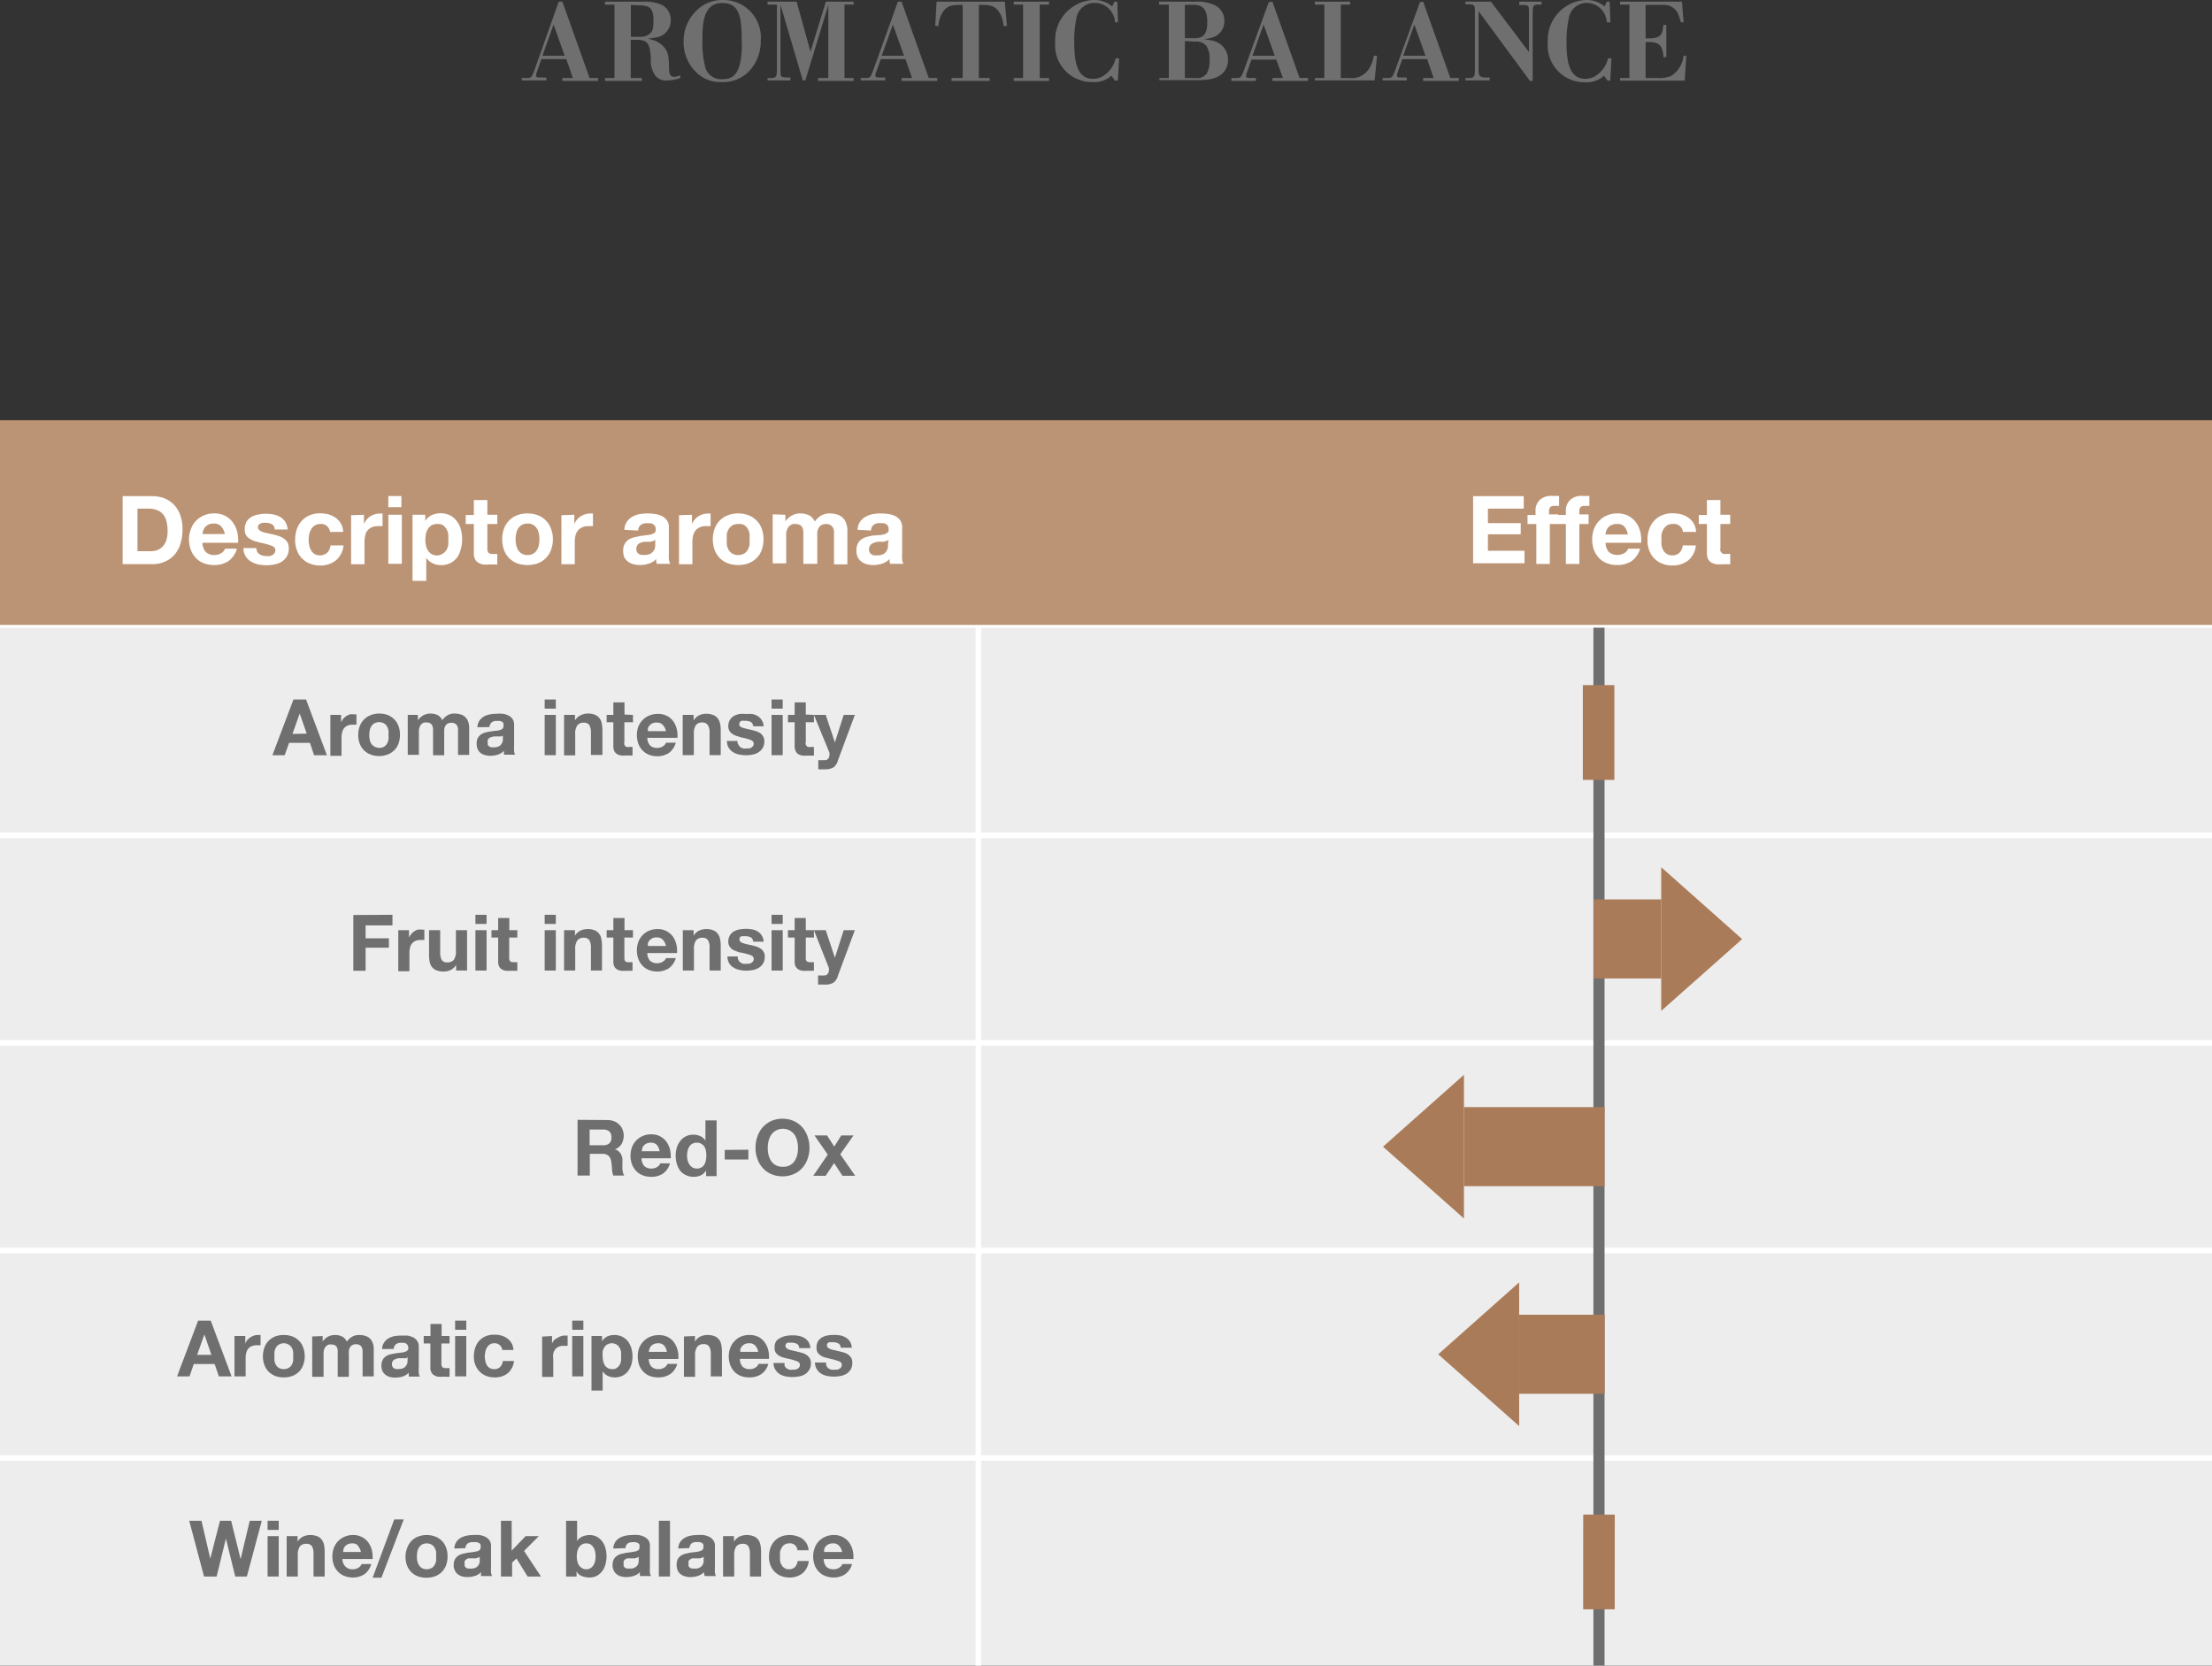
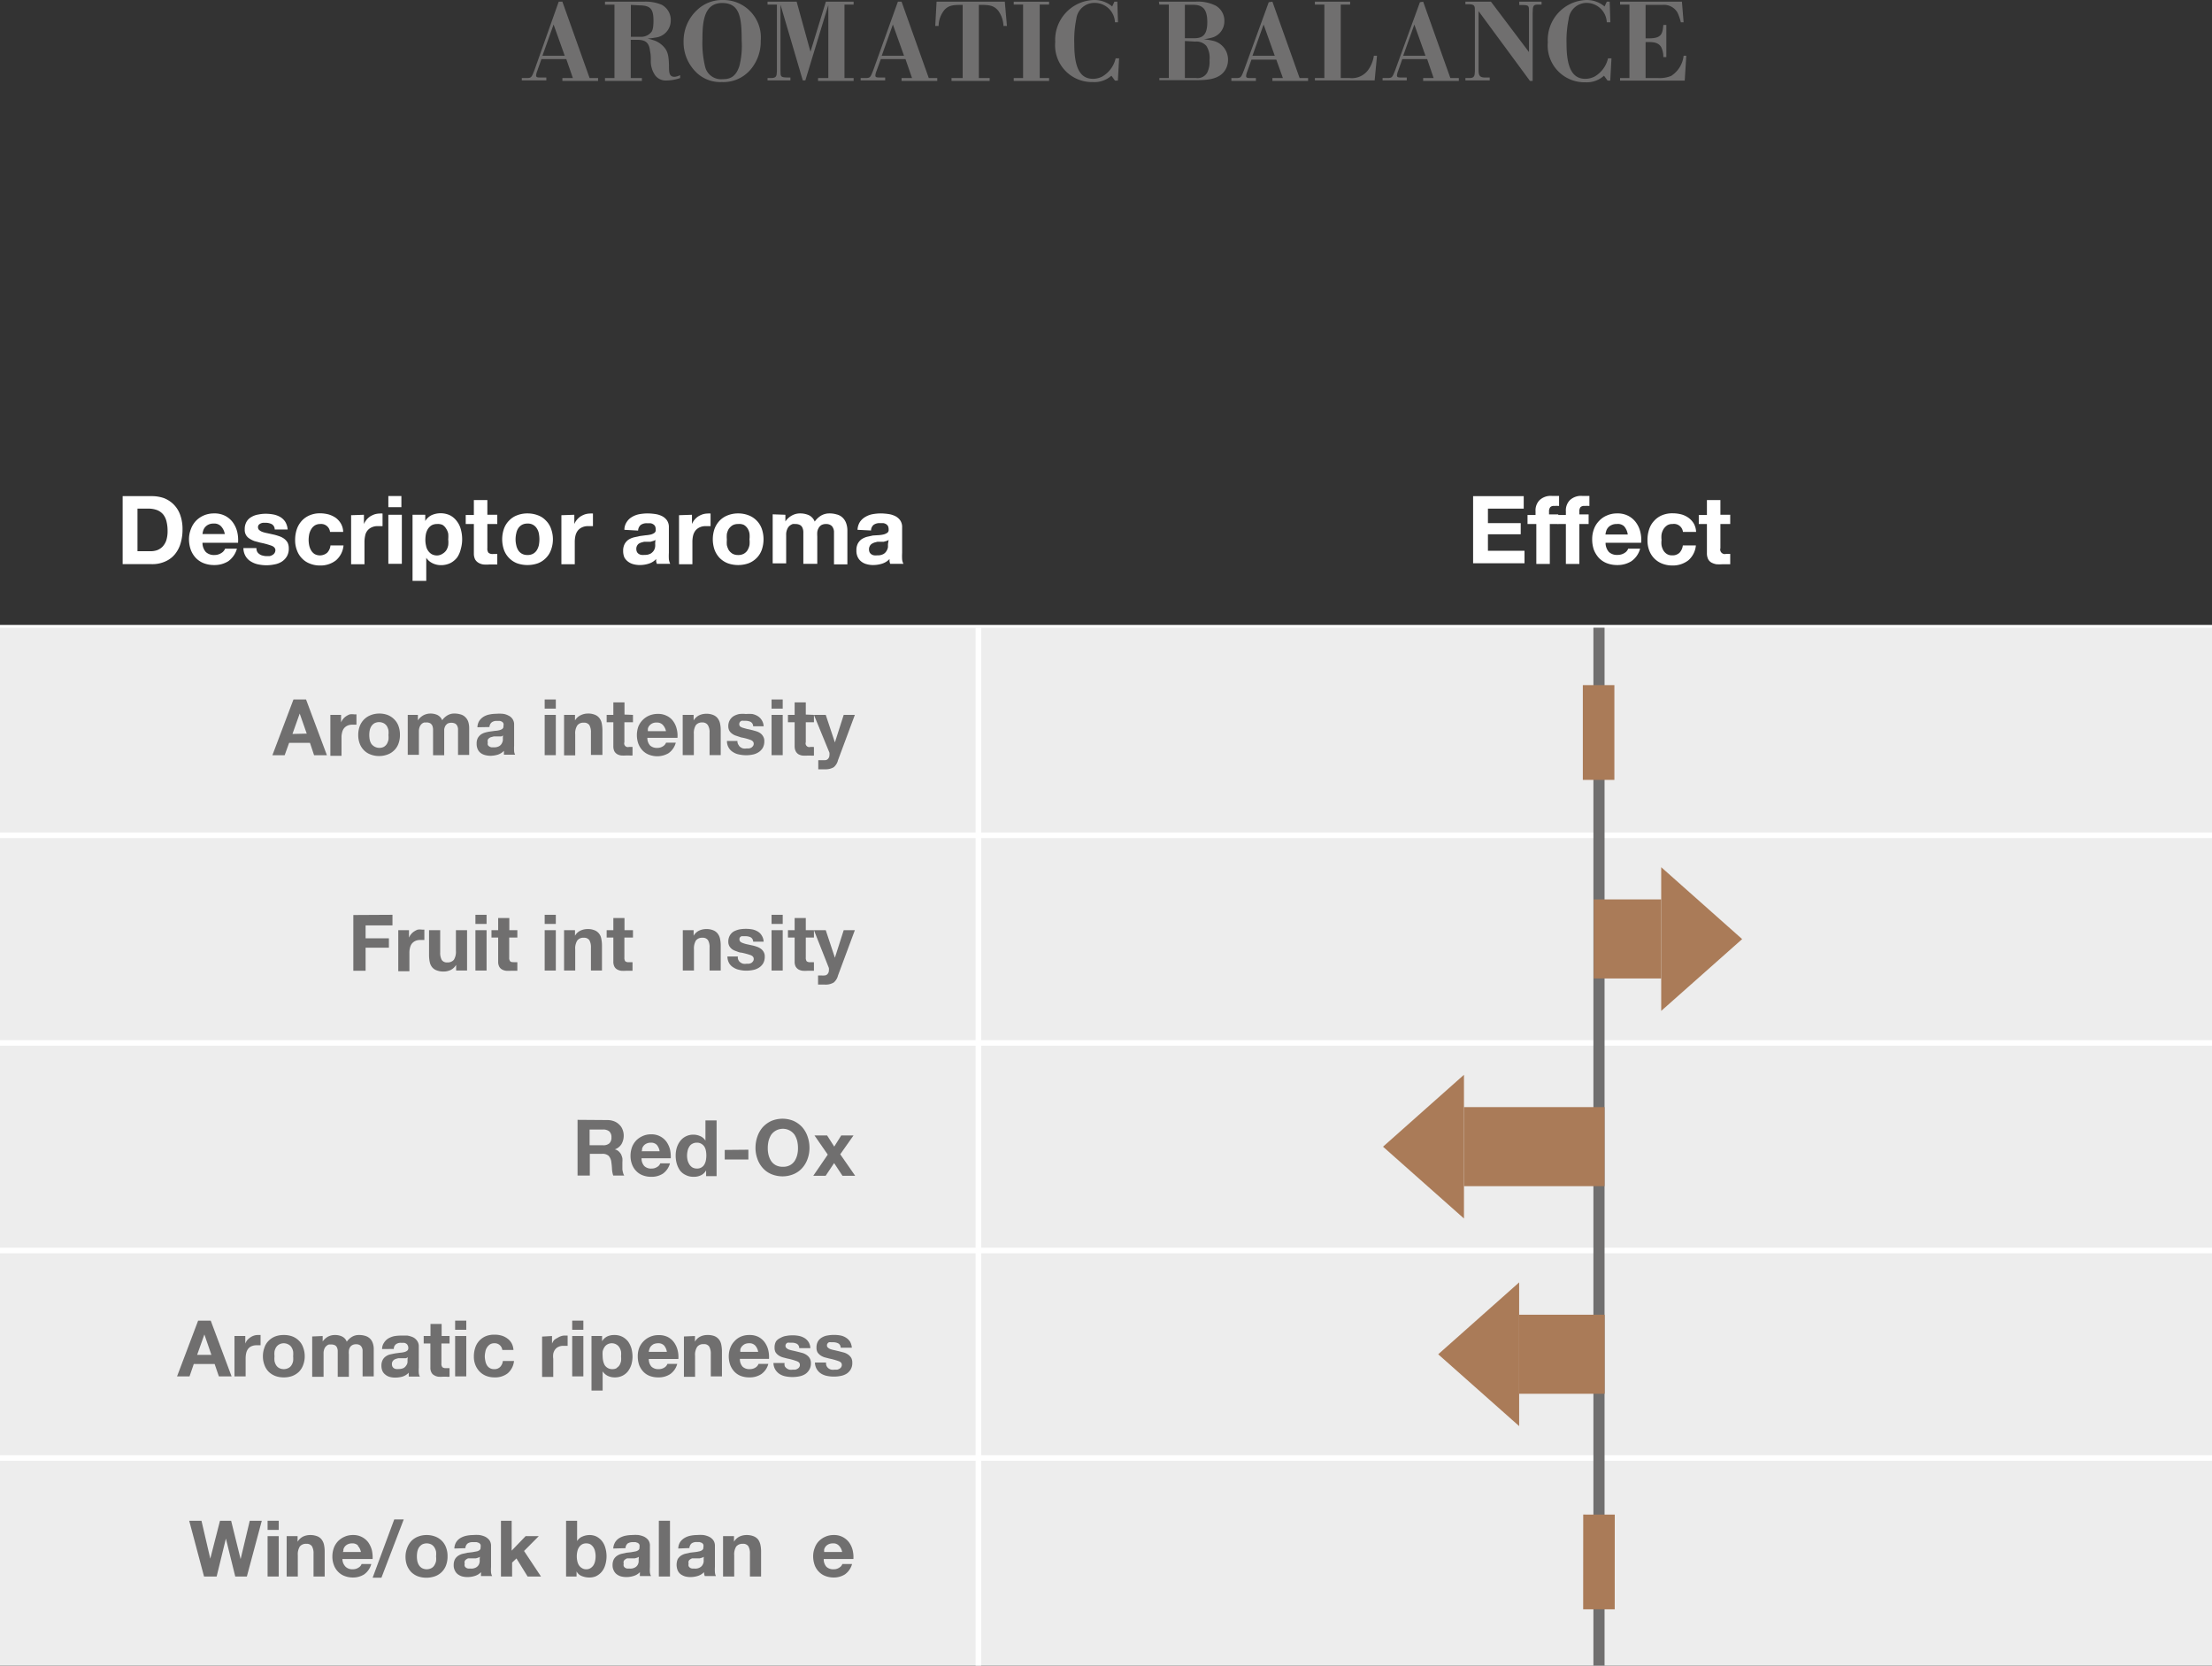
<svg xmlns="http://www.w3.org/2000/svg" viewBox="0 0 198.39 149.39">
  <rect x="0" y="0" width="198.39" height="149.39" fill="#333333" stroke="none" />
  <defs>
    <style>.cls-1{fill:#706f6f;}.cls-2{fill:#bb9475;}.cls-3{fill:#fff;}.cls-4{fill:#ededed;}.cls-5{fill:#aa7b58;}</style>
  </defs>
  <g id="Calque_2" data-name="Calque 2">
    <g id="Calque_1-2" data-name="Calque 1">
      <path class="cls-1" d="M50.44.15,52.88,7h.76v.26h-3.2V7h.94L50.79,5.3H48.56l-.39,1.1a1.3,1.3,0,0,0-.09.37c0,.18.16.18.39.18H49v.26h-2.2V7h.44c.43,0,.44-.08.69-.7L50.11.15ZM48.65,5h2l-1-2.8Z" />
      <path class="cls-1" d="M54.26.15h3.49a3.73,3.73,0,0,1,1.58.27,1.54,1.54,0,0,1,.83,1.43,1.54,1.54,0,0,1-1.38,1.52,5.59,5.59,0,0,1-.7.09,5.31,5.31,0,0,1,.71.21,2.12,2.12,0,0,1,.57.36c.52.46.61.88.64,1.8,0,.65,0,1.06.5,1.06A1.38,1.38,0,0,0,61,6.74V7a3.83,3.83,0,0,1-1.23.22,1.19,1.19,0,0,1-1-.45,2.23,2.23,0,0,1-.4-1.38c0-.28,0-.48-.07-.82-.09-.86-.53-1-1.2-1h-.53V7h1v.26H54.26V7h.85V.42h-.85Zm2.32.29V3.3h.85a1.18,1.18,0,0,0,1-.44c.08-.11.18-.33.18-1,0-1.07-.28-1.36-1.24-1.38Z" />
      <path class="cls-1" d="M67.39,6.15a3.2,3.2,0,0,1-2.66,1.21,3.08,3.08,0,0,1-2.49-1.09,3.74,3.74,0,0,1-.93-2.52A3.79,3.79,0,0,1,62.54.88,3.25,3.25,0,0,1,64.86,0a3.36,3.36,0,0,1,3.37,3.65A3.9,3.9,0,0,1,67.39,6.15ZM64.77.27C63.16.27,63,1.9,63,3.5a9.1,9.1,0,0,0,.23,2.44A1.47,1.47,0,0,0,64.82,7.1c.54,0,1.16-.11,1.5-1.2a7.41,7.41,0,0,0,.2-2.26C66.52,1.59,66.36.27,64.77.27Z" />
      <path class="cls-1" d="M75.74.41V7h.82v.26H73.37V7h.92V.45L72.23,7.21H72L70,.42v5.9c0,.55,0,.62.61.63h.28v.26H68.84V7h.29c.52,0,.53-.18.55-.64V.41h-.84V.15h2.61l1.24,4.49L74.07.15h2.49V.41Z" />
      <path class="cls-1" d="M80.86.15,83.3,7h.76v.26h-3.2V7h.94L81.21,5.3H79L78.6,6.4a1.3,1.3,0,0,0-.09.37c0,.18.16.18.39.18h.49v.26h-2.2V7h.44c.43,0,.44-.08.69-.7L80.53.15ZM79.08,5h2l-1-2.8Z" />
      <path class="cls-1" d="M88.76,7v.26H85.34V7h1V.44c-.77,0-1.2,0-1.62.43a2.35,2.35,0,0,0-.54,1.46h-.3L84,.15h6.12l.19,2.18H90A2.51,2.51,0,0,0,89.56,1c-.42-.54-.88-.57-1.77-.56V7Z" />
      <path class="cls-1" d="M93.25.41V7h.84v.26H90.92V7h.84V.41h-.84V.15h3.17V.41Z" />
      <path class="cls-1" d="M100.27,2H100A1.82,1.82,0,0,0,98.17.26a1.63,1.63,0,0,0-1.64,1.45,9.53,9.53,0,0,0-.18,2.2c0,2,.43,3.16,1.68,3.16a1.84,1.84,0,0,0,.82-.2,2.54,2.54,0,0,0,1.21-1.64h.31l-.11,2H100l-.32-.44A2.29,2.29,0,0,1,98,7.36a3.3,3.3,0,0,1-3.36-3.59A3.58,3.58,0,0,1,98.12,0a2.47,2.47,0,0,1,1.63.58l.2-.43h.26Z" />
      <path class="cls-1" d="M103.94.15h3.26A3.62,3.62,0,0,1,109,.49a1.54,1.54,0,0,1,.81,1.41,1.51,1.51,0,0,1-1.17,1.49,5.1,5.1,0,0,1-.68.13,5.87,5.87,0,0,1,.75.12,1.73,1.73,0,0,1,1.43,1.7,1.8,1.8,0,0,1-.2.85c-.54,1-1.8,1-2.85,1h-3.11V7h.85V.41h-.85Zm2.33.28v3h.81c.78,0,1.2-.28,1.2-1.45S107.86.43,107,.43Zm0,3.25V7h1a1,1,0,0,0,1-.48,2.22,2.22,0,0,0,.21-1.13,2,2,0,0,0-.28-1.27,1.19,1.19,0,0,0-1-.39Z" />
      <path class="cls-1" d="M114.12.15,116.56,7h.76v.26h-3.2V7h.94l-.59-1.65h-2.23l-.39,1.1a1.3,1.3,0,0,0-.09.37c0,.18.16.18.39.18h.49v.26h-2.2V7h.44c.43,0,.44-.08.69-.7l2.22-6.1ZM112.33,5h2l-1-2.8Z" />
      <path class="cls-1" d="M120.25.41V7h.8a1.81,1.81,0,0,0,1.69-.77A2.94,2.94,0,0,0,123.22,5h.28l-.21,2.21h-5.36V7h.85V.41h-.85V.15h3.16V.41Z" />
      <path class="cls-1" d="M127.64.15,130.08,7h.76v.26h-3.2V7h.94L128,5.3h-2.23l-.39,1.1a1.3,1.3,0,0,0-.09.37c0,.18.16.18.39.18h.49v.26H124V7h.44c.43,0,.44-.08.69-.7l2.22-6.1ZM125.85,5h2l-1-2.8Z" />
      <path class="cls-1" d="M133.72.15l3.41,4.52V1c0-.45,0-.55-.56-.55h-.31V.15h2V.41h-.32c-.44,0-.47.13-.48.78V7.26h-.24L132.61,1V6.31c0,.45.11.62.49.64h.51v.26h-2.18V7h.36c.43,0,.48-.18.49-.62V1c0-.44,0-.6-.5-.62h-.35V.15Z" />
      <path class="cls-1" d="M144.43,2h-.32A1.82,1.82,0,0,0,142.33.26a1.62,1.62,0,0,0-1.64,1.45,9.53,9.53,0,0,0-.19,2.2c0,2,.44,3.16,1.68,3.16a1.85,1.85,0,0,0,.83-.2,2.54,2.54,0,0,0,1.21-1.64h.31l-.11,2h-.24l-.32-.44a2.3,2.3,0,0,1-1.68.59,3.3,3.3,0,0,1-3.36-3.59A3.58,3.58,0,0,1,142.28,0a2.47,2.47,0,0,1,1.63.58l.2-.43h.26Z" />
      <path class="cls-1" d="M147.59,3.77V7h1.11a2.74,2.74,0,0,0,1.18-.19A2.46,2.46,0,0,0,151,5h.24l-.14,2.23h-5.8V7h.84V.41h-.84V.15h5.55L151,2h-.25a4.35,4.35,0,0,0-.3-.87A1.4,1.4,0,0,0,149.1.44h-1.51v3h.26c1.12,0,1.26-.33,1.33-1.2h.27V5.12h-.27a1.93,1.93,0,0,0-.2-.91c-.26-.41-.68-.43-1.12-.44Z" />
-       <rect class="cls-2" y="37.69" width="198.39" height="18.62" />
      <rect class="cls-3" y="56.05" width="198.39" height="0.5" />
      <rect class="cls-4" y="56.3" width="198.39" height="18.62" />
      <rect class="cls-4" y="74.92" width="198.39" height="18.62" />
      <rect class="cls-4" y="93.54" width="198.39" height="18.62" />
      <rect class="cls-4" y="112.16" width="198.39" height="18.62" />
      <rect class="cls-4" y="130.77" width="198.39" height="18.62" />
      <rect class="cls-3" x="87.5" y="56.3" width="0.5" height="93.09" />
      <rect class="cls-3" y="93.29" width="198.39" height="0.5" />
      <rect class="cls-3" y="74.67" width="198.39" height="0.5" />
      <rect class="cls-3" y="111.91" width="198.39" height="0.5" />
      <rect class="cls-3" y="130.52" width="198.39" height="0.5" />
      <rect class="cls-1" x="142.91" y="56.3" width="1" height="93.09" />
      <rect class="cls-5" x="136.25" y="117.92" width="7.67" height="7.09" />
      <polygon class="cls-5" points="136.25 115.02 136.25 127.91 128.99 121.47 136.25 115.02" />
      <rect class="cls-5" x="131.3" y="99.3" width="12.61" height="7.09" />
      <polygon class="cls-5" points="131.3 96.4 131.3 109.29 124.04 102.85 131.3 96.4" />
      <rect class="cls-5" x="142" y="135.83" width="2.83" height="8.5" transform="translate(286.75 280.25) rotate(-179.97)" />
      <rect class="cls-5" x="142" y="61.36" width="2.83" height="8.5" transform="matrix(-1, 0, 0, -1, 286.79, 131.31)" />
      <rect class="cls-5" x="142.93" y="80.69" width="6.05" height="7.09" transform="translate(291.92 168.45) rotate(180)" />
      <polygon class="cls-5" points="148.99 90.67 148.99 77.78 156.25 84.23 148.99 90.67" />
      <path class="cls-1" d="M27.45,62.74l1.87,5H28.17l-.37-1.11H25.93l-.4,1.11h-1.1l1.89-5Zm.06,3.06L26.88,64h0l-.65,1.83Z" />
      <path class="cls-1" d="M30.59,64.12v.67h0a1.23,1.23,0,0,1,.19-.31,1.12,1.12,0,0,1,.28-.25,1.37,1.37,0,0,1,.32-.16,1.5,1.5,0,0,1,.37,0l.22,0V65l-.17,0h-.19a1,1,0,0,0-.46.09.86.86,0,0,0-.31.25,1,1,0,0,0-.16.37,1.64,1.64,0,0,0-.05.45v1.63h-1V64.12Z" />
      <path class="cls-1" d="M32.26,65.14a1.76,1.76,0,0,1,.38-.6,1.74,1.74,0,0,1,.59-.39A2.07,2.07,0,0,1,34,64a2.11,2.11,0,0,1,.77.13,1.74,1.74,0,0,1,.59.39,1.62,1.62,0,0,1,.38.6,2.22,2.22,0,0,1,.13.79,2.13,2.13,0,0,1-.13.78,1.54,1.54,0,0,1-.38.6,1.58,1.58,0,0,1-.59.38,2.11,2.11,0,0,1-.77.14,2.07,2.07,0,0,1-.77-.14,1.58,1.58,0,0,1-.59-.38,1.67,1.67,0,0,1-.38-.6,2.13,2.13,0,0,1-.13-.78A2.22,2.22,0,0,1,32.26,65.14Zm.9,1.21a1.11,1.11,0,0,0,.15.37.9.9,0,0,0,1.11.27.81.81,0,0,0,.28-.27,1.35,1.35,0,0,0,.14-.37,2,2,0,0,0,0-.42,2,2,0,0,0,0-.43,1.35,1.35,0,0,0-.14-.37.78.78,0,0,0-.28-.26.93.93,0,0,0-.84,0,.84.84,0,0,0-.27.26,1.11,1.11,0,0,0-.15.37,2.28,2.28,0,0,0,0,.85Z" />
      <path class="cls-1" d="M37.48,64.12v.49h0a1.4,1.4,0,0,1,.47-.44A1.33,1.33,0,0,1,38.6,64a1.45,1.45,0,0,1,.63.13.9.9,0,0,1,.43.47,1.48,1.48,0,0,1,.44-.42,1.15,1.15,0,0,1,.65-.18,1.79,1.79,0,0,1,.53.07.94.94,0,0,1,.42.22,1.07,1.07,0,0,1,.28.4,1.79,1.79,0,0,1,.1.6v2.42h-1v-2c0-.12,0-.23,0-.34a.77.77,0,0,0-.08-.28.47.47,0,0,0-.18-.19.81.81,0,0,0-.68,0,.8.8,0,0,0-.2.21,1,1,0,0,0-.1.3c0,.11,0,.22,0,.33v2h-1V65.39a1.14,1.14,0,0,0-.06-.29.55.55,0,0,0-.18-.22.69.69,0,0,0-.36-.08l-.18,0a.57.57,0,0,0-.23.12.7.7,0,0,0-.18.25,1.06,1.06,0,0,0-.08.43v2.1h-1V64.12Z" />
      <path class="cls-1" d="M42.82,65.23a1.13,1.13,0,0,1,.17-.58,1.24,1.24,0,0,1,.39-.37,1.59,1.59,0,0,1,.54-.2,3.05,3.05,0,0,1,.6-.06,3.39,3.39,0,0,1,.55,0,1.38,1.38,0,0,1,.51.15.89.89,0,0,1,.38.31.86.86,0,0,1,.15.53v1.88a3.59,3.59,0,0,0,0,.47.77.77,0,0,0,.09.33h-1a.84.84,0,0,1,0-.17,1,1,0,0,1,0-.18,1.33,1.33,0,0,1-.56.35,2.51,2.51,0,0,1-.66.1,1.93,1.93,0,0,1-.49-.07,1.09,1.09,0,0,1-.39-.19.88.88,0,0,1-.26-.34,1.17,1.17,0,0,1-.09-.48,1.08,1.08,0,0,1,.1-.51,1.1,1.1,0,0,1,.28-.32,1.32,1.32,0,0,1,.4-.18,3.12,3.12,0,0,1,.44-.09l.44-.06a2,2,0,0,0,.39-.06.7.7,0,0,0,.26-.12.26.26,0,0,0,.09-.24.44.44,0,0,0,0-.25.29.29,0,0,0-.14-.15.43.43,0,0,0-.2-.07l-.25,0a.7.7,0,0,0-.46.13.56.56,0,0,0-.2.42Zm2.29.73a.38.38,0,0,1-.15.09l-.21,0-.22,0-.24,0-.22.06a.48.48,0,0,0-.19.09.37.37,0,0,0-.13.15.57.57,0,0,0,0,.24.51.51,0,0,0,0,.22.35.35,0,0,0,.13.14.6.6,0,0,0,.2.08l.23,0a.91.91,0,0,0,.45-.1.61.61,0,0,0,.24-.24,1,1,0,0,0,.1-.27,2.11,2.11,0,0,0,0-.23Z" />
      <path class="cls-1" d="M48.85,63.56v-.82h1v.82Zm1,.56v3.61h-1V64.12Z" />
      <path class="cls-1" d="M51.57,64.12v.5h0a1.14,1.14,0,0,1,.49-.46A1.47,1.47,0,0,1,52.7,64a1.57,1.57,0,0,1,.66.11.94.94,0,0,1,.4.3,1.13,1.13,0,0,1,.21.47,3.6,3.6,0,0,1,.06.61v2.22H53v-2a1.31,1.31,0,0,0-.14-.67.56.56,0,0,0-.5-.22.67.67,0,0,0-.58.24,1.29,1.29,0,0,0-.19.8v1.89h-1V64.12Z" />
      <path class="cls-1" d="M56.77,64.12v.66H56v1.79a.33.33,0,0,0,.42.42h.16l.15,0v.77a1.2,1.2,0,0,1-.28,0h-.3a3,3,0,0,1-.44,0,1,1,0,0,1-.36-.12.69.69,0,0,1-.25-.26,1,1,0,0,1-.09-.44V64.78h-.6v-.66h.6V63h1v1.09Z" />
      <path class="cls-1" d="M58.31,66.87a.9.9,0,0,0,.64.21.89.89,0,0,0,.52-.15.67.67,0,0,0,.27-.32h.87a1.67,1.67,0,0,1-.64.94,2,2,0,0,1-1,.28,2.07,2.07,0,0,1-.77-.14,1.56,1.56,0,0,1-.58-.39,1.84,1.84,0,0,1-.37-.6,2.32,2.32,0,0,1,0-1.53,1.83,1.83,0,0,1,1-1,2.06,2.06,0,0,1,.76-.14,1.69,1.69,0,0,1,.8.18,1.47,1.47,0,0,1,.57.48,1.92,1.92,0,0,1,.31.68,2.43,2.43,0,0,1,.07.81H58.06A1,1,0,0,0,58.31,66.87ZM59.43,65a.7.7,0,0,0-.54-.19.77.77,0,0,0-.65.28.67.67,0,0,0-.13.25,1.29,1.29,0,0,0,0,.24h1.62A1.16,1.16,0,0,0,59.43,65Z" />
      <path class="cls-1" d="M62.21,64.12v.5h0a1.2,1.2,0,0,1,.49-.46,1.47,1.47,0,0,1,.61-.14,1.57,1.57,0,0,1,.66.11.94.94,0,0,1,.4.3,1.13,1.13,0,0,1,.21.47,2.8,2.8,0,0,1,.06.61v2.22h-1v-2a1.22,1.22,0,0,0-.14-.67A.55.55,0,0,0,63,64.8a.69.69,0,0,0-.59.24,1.37,1.37,0,0,0-.18.8v1.89h-1V64.12Z" />
      <path class="cls-1" d="M66.25,66.83a.45.45,0,0,0,.17.19.66.66,0,0,0,.24.11.92.92,0,0,0,.29,0l.22,0a.86.86,0,0,0,.21-.07.67.67,0,0,0,.15-.14.34.34,0,0,0,.07-.22c0-.15-.1-.27-.3-.34a5,5,0,0,0-.83-.22L66.05,66a1.16,1.16,0,0,1-.37-.18.84.84,0,0,1-.26-.27.82.82,0,0,1-.1-.4,1.07,1.07,0,0,1,.14-.57,1,1,0,0,1,.36-.36,1.66,1.66,0,0,1,.5-.18,2.78,2.78,0,0,1,.58,0,3.66,3.66,0,0,1,.57,0,1.52,1.52,0,0,1,.49.19,1.13,1.13,0,0,1,.53.91h-.94a.46.46,0,0,0-.22-.39,1.08,1.08,0,0,0-.46-.1h-.18a.48.48,0,0,0-.18,0,.45.45,0,0,0-.14.1.33.33,0,0,0,0,.4.9.9,0,0,0,.26.13l.36.1a7.73,7.73,0,0,1,.84.21,1.27,1.27,0,0,1,.37.18.88.88,0,0,1,.25.29.77.77,0,0,1,.1.42,1.21,1.21,0,0,1-.14.6,1.18,1.18,0,0,1-.38.39,1.47,1.47,0,0,1-.53.21,2.91,2.91,0,0,1-.6.06,3.18,3.18,0,0,1-.62-.07,1.47,1.47,0,0,1-.53-.21,1.13,1.13,0,0,1-.55-1h.94A.54.54,0,0,0,66.25,66.83Z" />
      <path class="cls-1" d="M69.2,63.56v-.82h1v.82Zm1,.56v3.61h-1V64.12Z" />
      <path class="cls-1" d="M73,64.12v.66h-.73v1.79a.33.33,0,0,0,.42.42h.16L73,67v.77a1.27,1.27,0,0,1-.28,0h-.3a3,3,0,0,1-.44,0,1.07,1.07,0,0,1-.37-.12.75.75,0,0,1-.24-.26,1,1,0,0,1-.1-.44V64.78h-.6v-.66h.6V63h1v1.09Z" />
      <path class="cls-1" d="M74.78,68.81A1.41,1.41,0,0,1,74,69h-.3l-.31,0v-.82l.29,0H74a.36.36,0,0,0,.29-.15.47.47,0,0,0,.1-.3.85.85,0,0,0,0-.22L73,64.12h1.06l.82,2.47h0l.79-2.47h1l-1.51,4.06A1.2,1.2,0,0,1,74.78,68.81Z" />
      <path class="cls-1" d="M35.2,82.05V83H32.79v1.16h2.09V85H32.79v2.07h-1.1v-5Z" />
      <path class="cls-1" d="M36.68,83.43v.67h0a1.23,1.23,0,0,1,.19-.31,1.12,1.12,0,0,1,.28-.25,1.37,1.37,0,0,1,.32-.16,1.5,1.5,0,0,1,.37,0l.22,0v.93l-.17,0h-.19a1,1,0,0,0-.46.09.86.86,0,0,0-.31.25,1,1,0,0,0-.16.37,1.64,1.64,0,0,0-.05.45v1.64h-1V83.43Z" />
      <path class="cls-1" d="M40.91,87.05v-.51h0a1.2,1.2,0,0,1-.49.46,1.51,1.51,0,0,1-.62.14,1.69,1.69,0,0,1-.65-.11.92.92,0,0,1-.41-.3,1.07,1.07,0,0,1-.2-.46,3,3,0,0,1-.06-.62V83.43h1v2a1.31,1.31,0,0,0,.14.67.54.54,0,0,0,.5.22.71.71,0,0,0,.59-.24,1.37,1.37,0,0,0,.18-.8V83.43h1v3.62Z" />
      <path class="cls-1" d="M42.64,82.87v-.82h1v.82Zm1,.56v3.62h-1V83.43Z" />
      <path class="cls-1" d="M46.4,83.43v.66h-.73v1.79a.48.48,0,0,0,.09.34c.05.06.17.08.33.08h.16l.15,0v.77l-.28,0h-.3a3.15,3.15,0,0,1-.44,0,1,1,0,0,1-.36-.12.63.63,0,0,1-.25-.26.93.93,0,0,1-.09-.44V84.09h-.6v-.66h.6V82.34h1v1.09Z" />
      <path class="cls-1" d="M48.85,82.87v-.82h1v.82Zm1,.56v3.62h-1V83.43Z" />
      <path class="cls-1" d="M51.57,83.43v.5h0a1.09,1.09,0,0,1,.49-.46,1.47,1.47,0,0,1,.61-.14,1.57,1.57,0,0,1,.66.11.94.94,0,0,1,.4.3,1,1,0,0,1,.2.47,2.87,2.87,0,0,1,.06.61v2.23H53V85a1.31,1.31,0,0,0-.14-.67.56.56,0,0,0-.5-.22.67.67,0,0,0-.58.24,1.31,1.31,0,0,0-.19.8v1.9h-1V83.43Z" />
      <path class="cls-1" d="M56.77,83.43v.66H56v1.79a.54.54,0,0,0,.08.34.48.48,0,0,0,.34.08h.16l.15,0v.77l-.28,0h-.3a3,3,0,0,1-.44,0,1,1,0,0,1-.36-.12.63.63,0,0,1-.25-.26.93.93,0,0,1-.09-.44V84.09h-.6v-.66h.6V82.34h1v1.09Z" />
-       <path class="cls-1" d="M58.31,86.18a.9.9,0,0,0,.64.21.89.89,0,0,0,.52-.15.7.7,0,0,0,.27-.31h.87a1.68,1.68,0,0,1-.64.93,2,2,0,0,1-1,.28,2.07,2.07,0,0,1-.77-.14,1.56,1.56,0,0,1-.58-.39,1.84,1.84,0,0,1-.37-.6,2.32,2.32,0,0,1,0-1.53,1.86,1.86,0,0,1,.38-.6,1.67,1.67,0,0,1,.58-.4,1.87,1.87,0,0,1,.76-.15,1.69,1.69,0,0,1,.8.18,1.66,1.66,0,0,1,.57.48,2,2,0,0,1,.31.68,2.43,2.43,0,0,1,.07.81H58.06A1,1,0,0,0,58.31,86.18Zm1.12-1.91a.7.7,0,0,0-.54-.19.77.77,0,0,0-.65.28.67.67,0,0,0-.13.25,1.29,1.29,0,0,0,0,.24h1.62A1.2,1.2,0,0,0,59.43,84.27Z" />
      <path class="cls-1" d="M62.21,83.43v.5h0a1.14,1.14,0,0,1,.49-.46,1.47,1.47,0,0,1,.61-.14,1.57,1.57,0,0,1,.66.11.94.94,0,0,1,.4.3,1.13,1.13,0,0,1,.21.47,2.87,2.87,0,0,1,.06.61v2.23h-1V85a1.22,1.22,0,0,0-.14-.67.55.55,0,0,0-.49-.22.69.69,0,0,0-.59.24,1.39,1.39,0,0,0-.18.8v1.9h-1V83.43Z" />
      <path class="cls-1" d="M66.25,86.15a.49.49,0,0,0,.17.18.66.66,0,0,0,.24.11.92.92,0,0,0,.29,0l.22,0a.86.86,0,0,0,.21-.07.5.5,0,0,0,.15-.14A.34.34,0,0,0,67.6,86c0-.15-.1-.27-.3-.34a6.3,6.3,0,0,0-.83-.22c-.14,0-.29-.07-.42-.12a1.4,1.4,0,0,1-.37-.17,1,1,0,0,1-.26-.28.82.82,0,0,1-.1-.4,1.09,1.09,0,0,1,.14-.57,1,1,0,0,1,.36-.36,2,2,0,0,1,.5-.18,3.33,3.33,0,0,1,1.15,0,1.52,1.52,0,0,1,.49.19,1,1,0,0,1,.36.36,1.12,1.12,0,0,1,.17.55h-.94a.46.46,0,0,0-.22-.39,1.08,1.08,0,0,0-.46-.1h-.18l-.18,0a.36.36,0,0,0-.14.1.26.26,0,0,0-.05.18.29.29,0,0,0,.09.22.79.79,0,0,0,.26.13,2.28,2.28,0,0,0,.36.1l.41.09a3,3,0,0,1,.43.12,1.35,1.35,0,0,1,.36.18.89.89,0,0,1,.26.29.79.79,0,0,1,.1.42,1.21,1.21,0,0,1-.14.6,1.18,1.18,0,0,1-.38.39,1.47,1.47,0,0,1-.53.21,3,3,0,0,1-.6.06,2.56,2.56,0,0,1-.62-.07,1.47,1.47,0,0,1-.53-.21,1.09,1.09,0,0,1-.39-.38,1.28,1.28,0,0,1-.16-.61h.94A.51.51,0,0,0,66.25,86.15Z" />
      <path class="cls-1" d="M69.2,82.87v-.82h1v.82Zm1,.56v3.62h-1V83.43Z" />
      <path class="cls-1" d="M73,83.43v.66h-.73v1.79a.54.54,0,0,0,.08.34.48.48,0,0,0,.34.08h.16l.15,0v.77l-.28,0h-.3a2.94,2.94,0,0,1-.44,0,1.07,1.07,0,0,1-.37-.12.78.78,0,0,1-.25-.26.93.93,0,0,1-.09-.44V84.09h-.6v-.66h.6V82.34h1v1.09Z" />
      <path class="cls-1" d="M74.78,88.12a1.41,1.41,0,0,1-.8.19h-.3l-.31,0v-.82l.29,0a1.4,1.4,0,0,0,.29,0,.36.36,0,0,0,.29-.15.46.46,0,0,0,.1-.29.85.85,0,0,0,0-.23L73,83.43h1.06l.82,2.47h0l.79-2.47h1l-1.51,4.06A1.2,1.2,0,0,1,74.78,88.12Z" />
      <path class="cls-1" d="M54.47,100.46a1.66,1.66,0,0,1,.61.11,1.31,1.31,0,0,1,.46.3,1.13,1.13,0,0,1,.29.43,1.41,1.41,0,0,1,.11.54,1.53,1.53,0,0,1-.19.76,1.13,1.13,0,0,1-.61.49v0a.73.73,0,0,1,.34.17,1.13,1.13,0,0,1,.22.27,1.8,1.8,0,0,1,.12.35,2.32,2.32,0,0,1,0,.38c0,.08,0,.17,0,.28s0,.21,0,.32a1.52,1.52,0,0,0,.06.32.68.68,0,0,0,.11.26H55a2.22,2.22,0,0,1-.11-.57,6.12,6.12,0,0,0-.06-.63,1,1,0,0,0-.24-.57.82.82,0,0,0-.59-.18h-1.1v1.95h-1.1v-5Zm-.39,2.26a.81.81,0,0,0,.57-.17.7.7,0,0,0,.19-.54.7.7,0,0,0-.19-.53.86.86,0,0,0-.57-.17h-1.2v1.41Z" />
      <path class="cls-1" d="M57.79,104.59a.86.86,0,0,0,.64.22.89.89,0,0,0,.52-.15.6.6,0,0,0,.27-.32h.87a1.68,1.68,0,0,1-.64.93,1.87,1.87,0,0,1-1.05.28,2.07,2.07,0,0,1-.77-.14,1.56,1.56,0,0,1-.58-.39,1.65,1.65,0,0,1-.37-.6,2.11,2.11,0,0,1-.13-.77,2.27,2.27,0,0,1,.13-.75,1.8,1.8,0,0,1,.38-.61,1.87,1.87,0,0,1,.59-.4,1.79,1.79,0,0,1,.75-.15,1.65,1.65,0,0,1,1.37.66,2.19,2.19,0,0,1,.32.69,3,3,0,0,1,.07.8H57.54A1,1,0,0,0,57.79,104.59Zm1.12-1.9a.7.7,0,0,0-.54-.2.87.87,0,0,0-.39.08.75.75,0,0,0-.26.2.85.85,0,0,0-.13.25c0,.09,0,.17-.05.24h1.62A1.16,1.16,0,0,0,58.91,102.69Z" />
      <path class="cls-1" d="M63.31,105a1,1,0,0,1-.46.42,1.44,1.44,0,0,1-.64.13,1.49,1.49,0,0,1-.71-.16A1.39,1.39,0,0,1,61,105a2.1,2.1,0,0,1-.3-.62,2.57,2.57,0,0,1-.1-.73,2.44,2.44,0,0,1,.1-.71,1.93,1.93,0,0,1,.3-.59,1.46,1.46,0,0,1,1.2-.58,1.48,1.48,0,0,1,.62.14,1,1,0,0,1,.45.4h0v-1.82h1v5h-.94V105Zm0-1.79a1.09,1.09,0,0,0-.14-.37.81.81,0,0,0-.27-.25.7.7,0,0,0-.4-.1.76.76,0,0,0-.41.1.62.62,0,0,0-.27.26,1.11,1.11,0,0,0-.15.37,2,2,0,0,0-.05.43,2,2,0,0,0,.05.42,1.38,1.38,0,0,0,.16.37.87.87,0,0,0,.27.27.85.85,0,0,0,.4.1.76.76,0,0,0,.41-.1.72.72,0,0,0,.26-.26,1.15,1.15,0,0,0,.14-.38,2.33,2.33,0,0,0,0-.86Z" />
      <path class="cls-1" d="M67.12,103.12V104H65v-.86Z" />
      <path class="cls-1" d="M67.93,101.94a2.49,2.49,0,0,1,.48-.84,2.43,2.43,0,0,1,.77-.56,2.64,2.64,0,0,1,1-.2,2.59,2.59,0,0,1,1,.2,2.43,2.43,0,0,1,.77.56,2.49,2.49,0,0,1,.48.84,3,3,0,0,1,.17,1,2.84,2.84,0,0,1-.17,1,2.4,2.4,0,0,1-.48.82,2.13,2.13,0,0,1-.77.55,2.59,2.59,0,0,1-1,.2,2.64,2.64,0,0,1-1-.2,2.13,2.13,0,0,1-.77-.55,2.4,2.4,0,0,1-.48-.82,2.84,2.84,0,0,1-.17-1A3,3,0,0,1,67.93,101.94Zm1,1.65a1.87,1.87,0,0,0,.23.54,1.18,1.18,0,0,0,.42.38,1.29,1.29,0,0,0,.64.14,1.27,1.27,0,0,0,.63-.14,1.18,1.18,0,0,0,.42-.38,1.87,1.87,0,0,0,.23-.54,2.43,2.43,0,0,0,.07-.61,2.73,2.73,0,0,0-.07-.64,2.06,2.06,0,0,0-.23-.55,1.29,1.29,0,0,0-2.11,0,2.06,2.06,0,0,0-.23.55,2.73,2.73,0,0,0-.07.64A2.43,2.43,0,0,0,68.93,103.59Z" />
      <path class="cls-1" d="M73.05,101.84h1.13l.64,1,.63-1h1.1l-1.19,1.69,1.34,1.93H75.56l-.75-1.14-.76,1.14H72.94l1.3-1.9Z" />
      <path class="cls-1" d="M18.9,118.45l1.87,5H19.63l-.38-1.11H17.38L17,123.45H15.88l1.89-5Zm.06,3.07-.63-1.83h0l-.65,1.83Z" />
      <path class="cls-1" d="M22,119.83v.68h0a1.26,1.26,0,0,1,.18-.32,1.61,1.61,0,0,1,.28-.24,1.26,1.26,0,0,1,.33-.16,1.08,1.08,0,0,1,.36-.05l.22,0v.92l-.17,0h-.19a1.08,1.08,0,0,0-.46.09.76.76,0,0,0-.31.25,1,1,0,0,0-.16.37,2.14,2.14,0,0,0-.05.45v1.63h-1v-3.62Z" />
      <path class="cls-1" d="M23.72,120.86a1.52,1.52,0,0,1,.37-.6,1.69,1.69,0,0,1,.59-.39,2.11,2.11,0,0,1,.77-.13,2.16,2.16,0,0,1,.78.13,1.69,1.69,0,0,1,.59.39,1.52,1.52,0,0,1,.37.6,2.18,2.18,0,0,1,.14.79,2.13,2.13,0,0,1-.14.78,1.68,1.68,0,0,1-.37.6,1.81,1.81,0,0,1-.59.38,2.16,2.16,0,0,1-.78.13,2.11,2.11,0,0,1-.77-.13,1.81,1.81,0,0,1-.59-.38,1.68,1.68,0,0,1-.37-.6,2.13,2.13,0,0,1-.14-.78A2.18,2.18,0,0,1,23.72,120.86Zm.9,1.21a1.09,1.09,0,0,0,.14.37.75.75,0,0,0,.27.26.93.93,0,0,0,.84,0,.7.7,0,0,0,.28-.26,1.09,1.09,0,0,0,.14-.37,2,2,0,0,0,0-.42,2,2,0,0,0,0-.43,1.09,1.09,0,0,0-.14-.37.7.7,0,0,0-.28-.26.86.86,0,0,0-.84,0,.75.75,0,0,0-.27.26,1.09,1.09,0,0,0-.14.37,2,2,0,0,0,0,.43A2,2,0,0,0,24.62,122.07Z" />
      <path class="cls-1" d="M28.94,119.83v.49h0a1.47,1.47,0,0,1,.47-.43,1.34,1.34,0,0,1,.64-.15,1.41,1.41,0,0,1,.62.13.83.83,0,0,1,.43.47,1.61,1.61,0,0,1,.44-.42,1.19,1.19,0,0,1,.66-.18,1.83,1.83,0,0,1,.53.07,1.06,1.06,0,0,1,.42.22,1,1,0,0,1,.27.4,1.57,1.57,0,0,1,.1.6v2.42h-1v-2c0-.12,0-.23,0-.34a.61.61,0,0,0-.08-.28.47.47,0,0,0-.18-.19.62.62,0,0,0-.33-.07.66.66,0,0,0-.34.08.53.53,0,0,0-.21.21.7.7,0,0,0-.09.29,1.87,1.87,0,0,0,0,.34v2h-1v-2c0-.1,0-.21,0-.32a.72.72,0,0,0-.06-.29.43.43,0,0,0-.17-.21.75.75,0,0,0-.37-.08l-.18,0a.53.53,0,0,0-.22.12.62.62,0,0,0-.19.25,1.06,1.06,0,0,0-.08.43v2.1H28v-3.62Z" />
      <path class="cls-1" d="M34.27,121a1,1,0,0,1,.18-.58,1.18,1.18,0,0,1,.39-.38,1.87,1.87,0,0,1,.53-.2,4,4,0,0,1,.6-.05l.56,0a2.15,2.15,0,0,1,.51.15,1,1,0,0,1,.37.32.84.84,0,0,1,.15.52v1.89a3.59,3.59,0,0,0,0,.47.76.76,0,0,0,.1.33h-1s0-.11,0-.17a1.1,1.1,0,0,1,0-.18,1.33,1.33,0,0,1-.56.35,2.5,2.5,0,0,1-.66.09,1.86,1.86,0,0,1-.48-.06,1,1,0,0,1-.39-.2.87.87,0,0,1-.27-.33,1.21,1.21,0,0,1-.09-.48,1.07,1.07,0,0,1,.11-.51.87.87,0,0,1,.28-.32,1.17,1.17,0,0,1,.39-.18l.44-.09.44-.06a2,2,0,0,0,.39-.06.68.68,0,0,0,.27-.13.29.29,0,0,0,.09-.23.44.44,0,0,0-.06-.25.29.29,0,0,0-.14-.15.4.4,0,0,0-.2-.07l-.25,0a.72.72,0,0,0-.46.13.52.52,0,0,0-.19.42Zm2.3.73a.42.42,0,0,1-.16.09l-.2,0-.23,0-.24,0a1.8,1.8,0,0,0-.22.06.66.66,0,0,0-.19.09.64.64,0,0,0-.13.15.55.55,0,0,0,0,.46.44.44,0,0,0,.13.14.48.48,0,0,0,.2.07.91.91,0,0,0,.23,0,1,1,0,0,0,.46-.1.75.75,0,0,0,.23-.24.6.6,0,0,0,.1-.27c0-.1,0-.17,0-.23Z" />
      <path class="cls-1" d="M40.32,119.83v.67h-.73v1.79a.48.48,0,0,0,.09.34.49.49,0,0,0,.33.08h.16l.15,0v.77a1.2,1.2,0,0,1-.28,0h-.3a3,3,0,0,1-.44,0,1,1,0,0,1-.36-.13.57.57,0,0,1-.25-.26.9.9,0,0,1-.09-.44V120.5H38v-.67h.61v-1.08h1v1.08Z" />
      <path class="cls-1" d="M40.82,119.27v-.82h1v.82Zm1,.56v3.62h-1v-3.62Z" />
      <path class="cls-1" d="M44.33,120.48a.72.72,0,0,0-.4.11,1,1,0,0,0-.26.28,1,1,0,0,0-.14.38,2,2,0,0,0-.05.41,1.9,1.9,0,0,0,.05.4,1.16,1.16,0,0,0,.13.37.75.75,0,0,0,.26.27.69.69,0,0,0,.39.1.7.7,0,0,0,.55-.2.9.9,0,0,0,.24-.53h1a1.67,1.67,0,0,1-.56,1.1,1.81,1.81,0,0,1-1.18.37,2,2,0,0,1-.75-.13A1.67,1.67,0,0,1,43,123a1.79,1.79,0,0,1-.37-.59,2,2,0,0,1-.13-.74,2.45,2.45,0,0,1,.12-.78,1.7,1.7,0,0,1,.36-.63,1.74,1.74,0,0,1,.58-.41,2,2,0,0,1,.79-.14,2.15,2.15,0,0,1,.62.08,1.64,1.64,0,0,1,.53.26,1.28,1.28,0,0,1,.38.42,1.41,1.41,0,0,1,.17.61h-1A.68.68,0,0,0,44.33,120.48Z" />
      <path class="cls-1" d="M49.51,119.83v.68h0a1.29,1.29,0,0,1,.19-.32A1.31,1.31,0,0,1,50,120a1.26,1.26,0,0,1,.33-.16,1,1,0,0,1,.36-.05l.22,0v.92l-.17,0h-.19a1,1,0,0,0-.46.09.76.76,0,0,0-.31.25,1,1,0,0,0-.16.37,1.64,1.64,0,0,0,0,.45v1.63h-1v-3.62Z" />
      <path class="cls-1" d="M51.32,119.27v-.82h1v.82Zm1,.56v3.62h-1v-3.62Z" />
      <path class="cls-1" d="M54,119.83v.47h0a1.11,1.11,0,0,1,.46-.43,1.44,1.44,0,0,1,.62-.13,1.55,1.55,0,0,1,.74.16,1.6,1.6,0,0,1,.51.42,2.1,2.1,0,0,1,.3.62,3,3,0,0,1,.1.74,2.69,2.69,0,0,1-.1.7,2,2,0,0,1-.3.6,1.43,1.43,0,0,1-.5.41,1.49,1.49,0,0,1-.69.15,1.41,1.41,0,0,1-.62-.13,1.16,1.16,0,0,1-.47-.41h0v1.72h-1v-4.89Zm1.29,2.87a.81.81,0,0,0,.27-.25,1.35,1.35,0,0,0,.14-.37,2,2,0,0,0,0-.43,2,2,0,0,0,0-.42,1.16,1.16,0,0,0-.15-.38.75.75,0,0,0-.27-.26.82.82,0,0,0-.82,0,.72.72,0,0,0-.26.26,1.11,1.11,0,0,0-.15.37,3,3,0,0,0,0,.43,2,2,0,0,0,.05.43,1.35,1.35,0,0,0,.14.37.81.81,0,0,0,.27.25.78.78,0,0,0,.41.1A.76.76,0,0,0,55.33,122.7Z" />
      <path class="cls-1" d="M58.43,122.58a.88.88,0,0,0,.65.22.91.91,0,0,0,.52-.15.63.63,0,0,0,.26-.32h.88a1.62,1.62,0,0,1-.65.93,1.87,1.87,0,0,1-1.05.28,2.11,2.11,0,0,1-.77-.13,1.56,1.56,0,0,1-.58-.39,1.84,1.84,0,0,1-.37-.6,2.39,2.39,0,0,1-.12-.77,2.09,2.09,0,0,1,.13-.76,1.83,1.83,0,0,1,1-1,1.86,1.86,0,0,1,.75-.14,1.73,1.73,0,0,1,.81.17,1.54,1.54,0,0,1,.56.48,2,2,0,0,1,.32.69,2.37,2.37,0,0,1,.07.8H58.19A1,1,0,0,0,58.43,122.58Zm1.13-1.9a.7.7,0,0,0-.54-.2,1,1,0,0,0-.4.08,1,1,0,0,0-.25.2.71.71,0,0,0-.13.26.74.74,0,0,0-.05.23h1.62A1.16,1.16,0,0,0,59.56,120.68Z" />
      <path class="cls-1" d="M62.33,119.83v.51h0a1.06,1.06,0,0,1,.48-.46,1.4,1.4,0,0,1,.62-.14,1.67,1.67,0,0,1,.65.1,1,1,0,0,1,.41.31,1.07,1.07,0,0,1,.2.46,3,3,0,0,1,.06.62v2.22h-1v-2a1.31,1.31,0,0,0-.14-.67.54.54,0,0,0-.5-.22.67.67,0,0,0-.58.24,1.29,1.29,0,0,0-.19.8v1.89h-1v-3.62Z" />
      <path class="cls-1" d="M66.6,122.58a.88.88,0,0,0,.65.22.91.91,0,0,0,.52-.15.63.63,0,0,0,.26-.32h.88a1.62,1.62,0,0,1-.65.93,1.87,1.87,0,0,1-1.05.28,2.11,2.11,0,0,1-.77-.13,1.56,1.56,0,0,1-.58-.39,1.84,1.84,0,0,1-.37-.6,2.39,2.39,0,0,1-.13-.77,2.1,2.1,0,0,1,.14-.76,1.71,1.71,0,0,1,.38-.6,1.61,1.61,0,0,1,.58-.41,1.86,1.86,0,0,1,.75-.14,1.73,1.73,0,0,1,.81.17,1.63,1.63,0,0,1,.56.48,2,2,0,0,1,.32.69,2.65,2.65,0,0,1,.07.8H66.36A1,1,0,0,0,66.6,122.58Zm1.13-1.9a.71.71,0,0,0-.55-.2.9.9,0,0,0-.39.08.88.88,0,0,0-.25.2.73.73,0,0,0-.14.26,1.11,1.11,0,0,0,0,.23H68A1.16,1.16,0,0,0,67.73,120.68Z" />
      <path class="cls-1" d="M70.39,122.55a.69.69,0,0,0,.42.3,1.26,1.26,0,0,0,.28,0l.22,0a.66.66,0,0,0,.21-.08.43.43,0,0,0,.16-.14.36.36,0,0,0,.06-.22q0-.23-.3-.33a5.34,5.34,0,0,0-.83-.23l-.42-.11a1.41,1.41,0,0,1-.37-.18,1,1,0,0,1-.26-.27.82.82,0,0,1-.09-.4,1.11,1.11,0,0,1,.13-.58A1,1,0,0,1,70,120a1.41,1.41,0,0,1,.51-.18,2.69,2.69,0,0,1,.57-.05,2.63,2.63,0,0,1,.57.05,1.57,1.57,0,0,1,.5.19,1.09,1.09,0,0,1,.53.91h-1a.43.43,0,0,0-.21-.39,1,1,0,0,0-.47-.1h-.18a.61.61,0,0,0-.18,0,.26.26,0,0,0-.13.1.24.24,0,0,0-.06.18.24.24,0,0,0,.1.21.61.61,0,0,0,.25.14,3.15,3.15,0,0,0,.36.09l.42.1.42.11a1.43,1.43,0,0,1,.37.19.91.91,0,0,1,.26.29.87.87,0,0,1,.1.42,1.11,1.11,0,0,1-.15.6,1.15,1.15,0,0,1-.37.39,1.53,1.53,0,0,1-.53.2,3.13,3.13,0,0,1-1.22,0,1.6,1.6,0,0,1-.54-.21,1.29,1.29,0,0,1-.38-.39,1.21,1.21,0,0,1-.17-.6h1A.57.57,0,0,0,70.39,122.55Z" />
      <path class="cls-1" d="M74.15,122.55a.63.63,0,0,0,.17.19.71.71,0,0,0,.25.11,1.26,1.26,0,0,0,.28,0l.22,0a.66.66,0,0,0,.21-.08.43.43,0,0,0,.16-.14.36.36,0,0,0,.06-.22q0-.23-.3-.33a5.69,5.69,0,0,0-.83-.23l-.42-.11a1.41,1.41,0,0,1-.37-.18,1,1,0,0,1-.26-.27.82.82,0,0,1-.09-.4,1.11,1.11,0,0,1,.13-.58,1,1,0,0,1,.36-.35,1.41,1.41,0,0,1,.51-.18,3.27,3.27,0,0,1,1.14,0,1.43,1.43,0,0,1,.49.19,1.24,1.24,0,0,1,.37.35,1.32,1.32,0,0,1,.17.56h-1a.44.44,0,0,0-.22-.39,1,1,0,0,0-.46-.1h-.18a.61.61,0,0,0-.18,0,.26.26,0,0,0-.13.1.24.24,0,0,0-.06.18.24.24,0,0,0,.1.21.61.61,0,0,0,.25.14,3.15,3.15,0,0,0,.36.09l.42.1.42.11a1.43,1.43,0,0,1,.37.19,1,1,0,0,1,.26.29.87.87,0,0,1,.09.42,1.11,1.11,0,0,1-.14.6,1.15,1.15,0,0,1-.37.39,1.53,1.53,0,0,1-.53.2,3.13,3.13,0,0,1-1.22,0,1.6,1.6,0,0,1-.54-.21,1.18,1.18,0,0,1-.38-.39,1.21,1.21,0,0,1-.17-.6h1A.57.57,0,0,0,74.15,122.55Z" />
      <path class="cls-1" d="M21.1,141.4l-.84-3.4h0l-.83,3.4H18.3l-1.33-5h1.1l.79,3.4h0l.87-3.4h1l.85,3.44h0l.82-3.44h1.08l-1.34,5Z" />
      <path class="cls-1" d="M24,137.22v-.82h1v.82Zm1,.56v3.62H24v-3.62Z" />
      <path class="cls-1" d="M26.69,137.78v.5h0a1.2,1.2,0,0,1,.49-.46,1.51,1.51,0,0,1,.62-.14,1.73,1.73,0,0,1,.65.11.88.88,0,0,1,.4.3,1.19,1.19,0,0,1,.21.47,2.87,2.87,0,0,1,.06.61v2.23h-1v-2.05a1.27,1.27,0,0,0-.14-.66.55.55,0,0,0-.5-.22.69.69,0,0,0-.59.24,1.33,1.33,0,0,0-.18.79v1.9h-1v-3.62Z" />
      <path class="cls-1" d="M31,140.53a.86.86,0,0,0,.64.22.89.89,0,0,0,.52-.15.6.6,0,0,0,.27-.32h.87a1.68,1.68,0,0,1-.64.93,1.87,1.87,0,0,1-1,.28,2.07,2.07,0,0,1-.77-.14,1.56,1.56,0,0,1-.58-.39,1.65,1.65,0,0,1-.37-.6,2.11,2.11,0,0,1-.13-.77,2.27,2.27,0,0,1,.13-.75,1.8,1.8,0,0,1,.38-.61,1.87,1.87,0,0,1,.59-.4,1.79,1.79,0,0,1,.75-.15,1.65,1.65,0,0,1,1.37.66,2.19,2.19,0,0,1,.32.69,3,3,0,0,1,.07.8H30.71A1,1,0,0,0,31,140.53Zm1.12-1.9a.7.7,0,0,0-.54-.2.87.87,0,0,0-.39.08.75.75,0,0,0-.26.2.85.85,0,0,0-.13.25c0,.09,0,.17-.05.24h1.62A1.16,1.16,0,0,0,32.08,138.63Z" />
      <path class="cls-1" d="M36.21,136.28l-2,5.23h-.79l1.94-5.23Z" />
      <path class="cls-1" d="M36.53,138.81a1.8,1.8,0,0,1,.38-.61,1.71,1.71,0,0,1,.59-.38,2.07,2.07,0,0,1,.77-.14,2.11,2.11,0,0,1,.77.14,1.71,1.71,0,0,1,.59.38,1.66,1.66,0,0,1,.38.61,2.13,2.13,0,0,1,.13.78,2.22,2.22,0,0,1-.13.79,1.64,1.64,0,0,1-1,1,2.34,2.34,0,0,1-.77.13,2.3,2.3,0,0,1-.77-.13,1.71,1.71,0,0,1-.59-.38,1.86,1.86,0,0,1-.38-.6,2.22,2.22,0,0,1-.13-.79A2.13,2.13,0,0,1,36.53,138.81Zm.9,1.21a1.2,1.2,0,0,0,.15.37.84.84,0,0,0,.27.26.93.93,0,0,0,.84,0,.68.68,0,0,0,.27-.26,1.2,1.2,0,0,0,.15-.37,2,2,0,0,0,0-.43,2,2,0,0,0,0-.42,1.16,1.16,0,0,0-.15-.38.75.75,0,0,0-.27-.26.93.93,0,0,0-.84,0,1,1,0,0,0-.27.26,1.16,1.16,0,0,0-.15.38,2.28,2.28,0,0,0,0,.85Z" />
      <path class="cls-1" d="M40.75,138.89a1.17,1.17,0,0,1,.17-.58,1.15,1.15,0,0,1,.39-.37,1.83,1.83,0,0,1,.54-.2,3.05,3.05,0,0,1,.6-.06,3.48,3.48,0,0,1,.55,0,1.9,1.9,0,0,1,.51.15,1.15,1.15,0,0,1,.38.31.86.86,0,0,1,.15.53v1.88a3.54,3.54,0,0,0,0,.47.86.86,0,0,0,.1.34h-1a1,1,0,0,1,0-.17l0-.18a1.25,1.25,0,0,1-.56.34,2.05,2.05,0,0,1-.65.1,1.88,1.88,0,0,1-.49-.06,1.2,1.2,0,0,1-.39-.2.88.88,0,0,1-.26-.34,1,1,0,0,1-.1-.48,1.13,1.13,0,0,1,.11-.51.93.93,0,0,1,.28-.31,1.38,1.38,0,0,1,.39-.18l.45-.1.44-.05.38-.07a.57.57,0,0,0,.27-.12.24.24,0,0,0,.09-.23.6.6,0,0,0,0-.26.5.5,0,0,0-.14-.15l-.2-.07H42.4a.76.76,0,0,0-.46.12.56.56,0,0,0-.2.42Zm2.29.74a.34.34,0,0,1-.16.08,1.17,1.17,0,0,1-.2.06l-.23,0-.23,0-.23,0a.77.77,0,0,0-.18.1.37.37,0,0,0-.13.15.41.41,0,0,0,0,.23.38.38,0,0,0,0,.22.37.37,0,0,0,.13.15.59.59,0,0,0,.2.07l.23,0a.83.83,0,0,0,.45-.1.59.59,0,0,0,.24-.23.71.71,0,0,0,.09-.28,1,1,0,0,0,0-.22Z" />
      <path class="cls-1" d="M45.89,136.4v2.68l1.25-1.3h1.18L47,139.11l1.52,2.29h-1.2l-1-1.62-.39.37v1.25h-1v-5Z" />
      <path class="cls-1" d="M51.76,136.4v1.82h0a1,1,0,0,1,.49-.41,1.64,1.64,0,0,1,.65-.13,1.49,1.49,0,0,1,.54.11,1.55,1.55,0,0,1,.48.35,1.61,1.61,0,0,1,.34.59,2.68,2.68,0,0,1,0,1.71,1.61,1.61,0,0,1-.34.59,1.55,1.55,0,0,1-.48.35,1.49,1.49,0,0,1-.54.11,1.81,1.81,0,0,1-.72-.13.88.88,0,0,1-.47-.42h0v.46h-.94v-5Zm1.61,2.75a1.11,1.11,0,0,0-.15-.37.92.92,0,0,0-.26-.26.76.76,0,0,0-.38-.09.74.74,0,0,0-.38.09.84.84,0,0,0-.27.26,1.11,1.11,0,0,0-.15.37,2,2,0,0,0,0,.88,1.11,1.11,0,0,0,.15.37.81.81,0,0,0,.27.25.65.65,0,0,0,.38.1.67.67,0,0,0,.38-.1.88.88,0,0,0,.26-.25,1.11,1.11,0,0,0,.15-.37,2,2,0,0,0,0-.88Z" />
      <path class="cls-1" d="M55,138.89a1.28,1.28,0,0,1,.18-.58,1.15,1.15,0,0,1,.39-.37,1.83,1.83,0,0,1,.54-.2,3,3,0,0,1,.6-.06,3.48,3.48,0,0,1,.55,0,2,2,0,0,1,.51.15,1.15,1.15,0,0,1,.38.31.85.85,0,0,1,.14.53v1.88a3.48,3.48,0,0,0,0,.47.86.86,0,0,0,.1.34h-1a1,1,0,0,1,0-.17l0-.18a1.25,1.25,0,0,1-.56.34,2.07,2.07,0,0,1-.66.1,1.86,1.86,0,0,1-.48-.06,1.2,1.2,0,0,1-.39-.2.88.88,0,0,1-.26-.34,1,1,0,0,1-.1-.48,1.13,1.13,0,0,1,.11-.51.93.93,0,0,1,.28-.31,1.38,1.38,0,0,1,.39-.18l.45-.1.44-.05.38-.07a.61.61,0,0,0,.27-.12.24.24,0,0,0,.09-.23.6.6,0,0,0,0-.26.5.5,0,0,0-.14-.15l-.2-.07h-.25a.82.82,0,0,0-.47.12.59.59,0,0,0-.19.42Zm2.3.74a.34.34,0,0,1-.16.08,1.17,1.17,0,0,1-.2.06l-.23,0-.24,0-.22,0a.77.77,0,0,0-.18.1.37.37,0,0,0-.13.15.41.41,0,0,0,0,.23.38.38,0,0,0,0,.22.37.37,0,0,0,.13.15.54.54,0,0,0,.19.07l.24,0a.83.83,0,0,0,.45-.1.59.59,0,0,0,.24-.23.71.71,0,0,0,.09-.28c0-.09,0-.17,0-.22Z" />
      <path class="cls-1" d="M60.09,136.4v5h-1v-5Z" />
      <path class="cls-1" d="M60.83,138.89a1.17,1.17,0,0,1,.17-.58,1.28,1.28,0,0,1,.4-.37,1.67,1.67,0,0,1,.53-.2,3.05,3.05,0,0,1,.6-.06,3.39,3.39,0,0,1,.55,0,1.9,1.9,0,0,1,.51.15,1.06,1.06,0,0,1,.38.31.86.86,0,0,1,.15.53v1.88a3.48,3.48,0,0,0,0,.47.87.87,0,0,0,.09.34h-1a1,1,0,0,1-.07-.35,1.3,1.3,0,0,1-.56.34,2.16,2.16,0,0,1-.66.1,1.8,1.8,0,0,1-.48-.06,1.36,1.36,0,0,1-.4-.2.88.88,0,0,1-.26-.34,1.34,1.34,0,0,1,0-1,1.05,1.05,0,0,1,.28-.31,1.32,1.32,0,0,1,.4-.18l.44-.1.44-.05a3.08,3.08,0,0,0,.39-.07.57.57,0,0,0,.26-.12.24.24,0,0,0,.09-.23.48.48,0,0,0,0-.26.4.4,0,0,0-.14-.15l-.2-.07h-.25a.76.76,0,0,0-.46.12.6.6,0,0,0-.2.42Zm2.29.74a.36.36,0,0,1-.15.08l-.21.06-.22,0-.24,0-.22,0a.85.85,0,0,0-.19.1.37.37,0,0,0-.13.15.52.52,0,0,0,0,.23.48.48,0,0,0,0,.22.47.47,0,0,0,.13.15.59.59,0,0,0,.2.07l.23,0a.79.79,0,0,0,.45-.1.59.59,0,0,0,.24-.23.73.73,0,0,0,.1-.28,1.94,1.94,0,0,0,0-.22Z" />
      <path class="cls-1" d="M65.83,137.78v.5h0a1.2,1.2,0,0,1,.49-.46,1.51,1.51,0,0,1,.62-.14,1.69,1.69,0,0,1,.65.11,1,1,0,0,1,.41.3,1.34,1.34,0,0,1,.2.47,2.87,2.87,0,0,1,.06.61v2.23h-1v-2.05a1.27,1.27,0,0,0-.14-.66.54.54,0,0,0-.5-.22.71.71,0,0,0-.59.24,1.33,1.33,0,0,0-.18.79v1.9h-1v-3.62Z" />
-       <path class="cls-1" d="M70.77,138.43a.72.72,0,0,0-.4.11.7.7,0,0,0-.26.28,1.16,1.16,0,0,0-.15.38,2.71,2.71,0,0,0,0,.41,2.85,2.85,0,0,0,0,.4,1.42,1.42,0,0,0,.14.36.75.75,0,0,0,.26.27.67.67,0,0,0,.39.11.74.74,0,0,0,.55-.2,1,1,0,0,0,.24-.54h1a1.69,1.69,0,0,1-.56,1.1,1.83,1.83,0,0,1-1.19.38,2,2,0,0,1-.74-.14,1.67,1.67,0,0,1-.58-.38,1.75,1.75,0,0,1-.37-.58,2,2,0,0,1-.13-.75,2.45,2.45,0,0,1,.12-.78,1.66,1.66,0,0,1,.36-.62,1.61,1.61,0,0,1,.58-.41,2,2,0,0,1,.79-.15,2,2,0,0,1,.61.09,1.67,1.67,0,0,1,.54.25,1.57,1.57,0,0,1,.38.43,1.4,1.4,0,0,1,.17.6h-1A.66.66,0,0,0,70.77,138.43Z" />
      <path class="cls-1" d="M74.12,140.53a.88.88,0,0,0,.65.22.85.85,0,0,0,.51-.15.6.6,0,0,0,.27-.32h.87a1.68,1.68,0,0,1-.64.93,1.87,1.87,0,0,1-1,.28,2.11,2.11,0,0,1-.77-.14,1.56,1.56,0,0,1-.58-.39,1.65,1.65,0,0,1-.37-.6,2.34,2.34,0,0,1-.13-.77,2,2,0,0,1,.14-.75,1.64,1.64,0,0,1,.37-.61,1.87,1.87,0,0,1,.59-.4,1.79,1.79,0,0,1,.75-.15,1.65,1.65,0,0,1,1.37.66,2,2,0,0,1,.32.69,2.63,2.63,0,0,1,.07.8H73.88A1,1,0,0,0,74.12,140.53Zm1.12-1.9a.67.67,0,0,0-.54-.2.87.87,0,0,0-.39.08.75.75,0,0,0-.26.2.85.85,0,0,0-.13.25,1.2,1.2,0,0,0,0,.24h1.61A1.08,1.08,0,0,0,75.24,138.63Z" />
      <path class="cls-3" d="M13.61,44.5a3.3,3.3,0,0,1,1.1.18,2.53,2.53,0,0,1,.87.57,2.5,2.5,0,0,1,.58.93,3.73,3.73,0,0,1,.21,1.32,4.28,4.28,0,0,1-.17,1.22,2.74,2.74,0,0,1-.52,1,2.31,2.31,0,0,1-.86.64,2.81,2.81,0,0,1-1.21.24H11V44.5Zm-.09,4.94a1.77,1.77,0,0,0,.56-.09,1.35,1.35,0,0,0,.49-.31,1.61,1.61,0,0,0,.34-.56,2.7,2.7,0,0,0,.12-.86,3.43,3.43,0,0,0-.09-.82,1.63,1.63,0,0,0-.29-.64,1.37,1.37,0,0,0-.54-.4,2.21,2.21,0,0,0-.83-.14h-.95v3.82Z" />
      <path class="cls-3" d="M18.46,49.51a1.06,1.06,0,0,0,.78.27,1.12,1.12,0,0,0,.63-.19.79.79,0,0,0,.32-.38h1.06a2.06,2.06,0,0,1-.78,1.13,2.33,2.33,0,0,1-1.27.34,2.54,2.54,0,0,1-.94-.17,2,2,0,0,1-.7-.47,2.18,2.18,0,0,1-.45-.73,2.85,2.85,0,0,1-.16-.94,2.46,2.46,0,0,1,.17-.91,2.13,2.13,0,0,1,.45-.74,2.2,2.2,0,0,1,.71-.49,2.29,2.29,0,0,1,.92-.18,2.05,2.05,0,0,1,1,.22,2,2,0,0,1,.68.58,2.44,2.44,0,0,1,.39.83,3.2,3.2,0,0,1,.08,1H18.16A1.23,1.23,0,0,0,18.46,49.51Zm1.36-2.31a.83.83,0,0,0-.66-.24,1,1,0,0,0-.48.1.91.91,0,0,0-.3.24.84.84,0,0,0-.16.31,1.88,1.88,0,0,0-.06.29h2A1.3,1.3,0,0,0,19.82,47.2Z" />
      <path class="cls-3" d="M23.06,49.47a.58.58,0,0,0,.21.23.7.7,0,0,0,.29.13,1.34,1.34,0,0,0,.35.05l.26,0a.74.74,0,0,0,.26-.1.49.49,0,0,0,.27-.43c0-.18-.12-.32-.36-.41a7.31,7.31,0,0,0-1-.27l-.52-.14a2,2,0,0,1-.44-.22.89.89,0,0,1-.43-.82,1.31,1.31,0,0,1,.16-.69,1.13,1.13,0,0,1,.44-.43,1.71,1.71,0,0,1,.61-.22,3.26,3.26,0,0,1,.7-.07,3.84,3.84,0,0,1,.69.07,2,2,0,0,1,.6.23,1.39,1.39,0,0,1,.44.43,1.6,1.6,0,0,1,.21.68H24.64a.55.55,0,0,0-.27-.48,1.19,1.19,0,0,0-.56-.12h-.22a.65.65,0,0,0-.21.06.52.52,0,0,0-.17.12.31.31,0,0,0-.07.22.32.32,0,0,0,.12.26,1,1,0,0,0,.31.17,3.52,3.52,0,0,0,.44.11l.5.11a4.44,4.44,0,0,1,.52.15,1.65,1.65,0,0,1,.44.22,1.19,1.19,0,0,1,.32.35,1.13,1.13,0,0,1,.11.51,1.36,1.36,0,0,1-.17.73,1.45,1.45,0,0,1-.45.47,1.76,1.76,0,0,1-.65.25,3.55,3.55,0,0,1-.73.08,3.67,3.67,0,0,1-.75-.08,2,2,0,0,1-.65-.26,1.32,1.32,0,0,1-.47-.47,1.46,1.46,0,0,1-.2-.73H23A.67.67,0,0,0,23.06,49.47Z" />
      <path class="cls-3" d="M28.71,47a.9.9,0,0,0-.48.13,1,1,0,0,0-.32.34,1.52,1.52,0,0,0-.18.46,2.92,2.92,0,0,0-.05.5,2.61,2.61,0,0,0,.05.48,1.5,1.5,0,0,0,.17.45,1,1,0,0,0,.31.33,1,1,0,0,0,1.14-.12,1.12,1.12,0,0,0,.29-.65h1.17a2,2,0,0,1-.68,1.34,2.24,2.24,0,0,1-1.44.46,2.37,2.37,0,0,1-.9-.17,1.9,1.9,0,0,1-.7-.46,2,2,0,0,1-.45-.71,2.46,2.46,0,0,1-.17-.91,3,3,0,0,1,.15-1,2.16,2.16,0,0,1,.44-.75,2,2,0,0,1,.71-.5,2.33,2.33,0,0,1,.95-.18,3.08,3.08,0,0,1,.75.1,2.3,2.3,0,0,1,.65.31,1.76,1.76,0,0,1,.46.52,1.59,1.59,0,0,1,.2.74H29.6A.8.8,0,0,0,28.71,47Z" />
      <path class="cls-3" d="M32.64,46.17V47h0a1.83,1.83,0,0,1,.23-.38,1.55,1.55,0,0,1,.33-.3,2.09,2.09,0,0,1,.4-.19,1.69,1.69,0,0,1,.45-.07,1.38,1.38,0,0,1,.26,0v1.13l-.21,0-.22,0a1.23,1.23,0,0,0-.57.12,1,1,0,0,0-.37.3,1,1,0,0,0-.19.44,2.47,2.47,0,0,0-.06.56v2H31.49v-4.4Z" />
      <path class="cls-3" d="M34.83,45.49v-1H36v1Zm1.21.68v4.4H34.83v-4.4Z" />
      <path class="cls-3" d="M38.14,46.17v.56h0a1.39,1.39,0,0,1,.56-.52,2,2,0,0,1,1.64,0,1.75,1.75,0,0,1,.62.52,2,2,0,0,1,.37.75,3.26,3.26,0,0,1,.12.9,3.06,3.06,0,0,1-.12.85A2.21,2.21,0,0,1,41,50a1.83,1.83,0,0,1-.6.5,1.93,1.93,0,0,1-.85.19,1.72,1.72,0,0,1-.75-.17,1.41,1.41,0,0,1-.57-.49h0V52.1H37V46.17Zm1.56,3.49a1,1,0,0,0,.33-.31,1.28,1.28,0,0,0,.17-.45,2.24,2.24,0,0,0,0-.52,3.05,3.05,0,0,0,0-.52,1.3,1.3,0,0,0-.19-.45,1,1,0,0,0-.32-.33A1,1,0,0,0,39.2,47a1,1,0,0,0-.5.12,1.08,1.08,0,0,0-.32.32,1.51,1.51,0,0,0-.18.45,3.07,3.07,0,0,0-.05.53,2.24,2.24,0,0,0,.06.52,1.12,1.12,0,0,0,.18.45,1.05,1.05,0,0,0,.32.31,1,1,0,0,0,.5.12A.91.91,0,0,0,39.7,49.66Z" />
      <path class="cls-3" d="M44.6,46.17V47h-.89v2.17a.62.62,0,0,0,.1.41.59.59,0,0,0,.41.11h.2l.18,0v.94l-.34,0h-.37a3,3,0,0,1-.53,0,1.14,1.14,0,0,1-.44-.15.84.84,0,0,1-.31-.31,1.2,1.2,0,0,1-.11-.54V47h-.73v-.81h.73V44.85h1.21v1.32Z" />
      <path class="cls-3" d="M45.2,47.42a2,2,0,0,1,.46-.73,1.92,1.92,0,0,1,.71-.47,2.54,2.54,0,0,1,.94-.17,2.58,2.58,0,0,1,.94.17,1.84,1.84,0,0,1,.71.47,1.9,1.9,0,0,1,.46.73,2.74,2.74,0,0,1,0,1.9,1.9,1.9,0,0,1-.46.73,2,2,0,0,1-.71.47,2.81,2.81,0,0,1-.94.16,2.76,2.76,0,0,1-.94-.16,2,2,0,0,1-.71-.47,2,2,0,0,1-.46-.73,2.9,2.9,0,0,1,0-1.9Zm1.1,1.47a1.44,1.44,0,0,0,.17.45.92.92,0,0,0,.33.32,1,1,0,0,0,.51.12,1,1,0,0,0,.51-.12.92.92,0,0,0,.33-.32,1.46,1.46,0,0,0,.18-.45,3,3,0,0,0,.05-.52,3.05,3.05,0,0,0-.05-.52,1.29,1.29,0,0,0-.18-.45.92.92,0,0,0-.84-.44,1,1,0,0,0-.51.12,1,1,0,0,0-.33.32,1.28,1.28,0,0,0-.17.45,2.31,2.31,0,0,0-.06.52A2.24,2.24,0,0,0,46.3,48.89Z" />
      <path class="cls-3" d="M51.51,46.17V47h0a1.48,1.48,0,0,1,.23-.38,1.55,1.55,0,0,1,.33-.3,2.09,2.09,0,0,1,.4-.19,1.62,1.62,0,0,1,.44-.07,1.47,1.47,0,0,1,.27,0v1.13l-.21,0-.23,0a1.22,1.22,0,0,0-.56.12,1,1,0,0,0-.37.3,1.19,1.19,0,0,0-.2.44,2.47,2.47,0,0,0-.06.56v2h-1.2v-4.4Z" />
      <path class="cls-3" d="M56,47.52a1.26,1.26,0,0,1,.21-.7,1.35,1.35,0,0,1,.47-.45,2,2,0,0,1,.65-.25,4.62,4.62,0,0,1,.73-.07,5,5,0,0,1,.67.05,2,2,0,0,1,.62.18,1.22,1.22,0,0,1,.46.38,1.05,1.05,0,0,1,.18.64v2.29a5.17,5.17,0,0,0,0,.57,1.35,1.35,0,0,0,.12.41H58.91l-.06-.21,0-.22a1.5,1.5,0,0,1-.68.42,2.66,2.66,0,0,1-.79.12,2.21,2.21,0,0,1-.59-.08,1.35,1.35,0,0,1-.48-.24A1.19,1.19,0,0,1,56,50a1.46,1.46,0,0,1-.11-.58,1.27,1.27,0,0,1,.13-.62,1.17,1.17,0,0,1,.34-.39,1.75,1.75,0,0,1,.48-.21l.54-.12.53-.07a2.93,2.93,0,0,0,.47-.07,1,1,0,0,0,.32-.15.31.31,0,0,0,.11-.28.7.7,0,0,0-.06-.32.46.46,0,0,0-.17-.17.62.62,0,0,0-.25-.09l-.3,0a.93.93,0,0,0-.56.15.71.71,0,0,0-.24.51Zm2.78.9a.49.49,0,0,1-.19.1l-.24.07-.28,0-.29,0-.27.07a1.23,1.23,0,0,0-.23.11.58.58,0,0,0-.15.19.55.55,0,0,0-.06.28.6.6,0,0,0,.06.27.44.44,0,0,0,.16.17.57.57,0,0,0,.24.09,1.27,1.27,0,0,0,.28,0,1.07,1.07,0,0,0,.55-.12.89.89,0,0,0,.29-.29.86.86,0,0,0,.11-.33,1.53,1.53,0,0,0,0-.27Z" />
      <path class="cls-3" d="M62.06,46.17V47h0a1.48,1.48,0,0,1,.23-.38,1.55,1.55,0,0,1,.33-.3,2.09,2.09,0,0,1,.4-.19,1.62,1.62,0,0,1,.44-.07,1.47,1.47,0,0,1,.27,0v1.13l-.21,0-.23,0a1.22,1.22,0,0,0-.56.12,1,1,0,0,0-.37.3,1.19,1.19,0,0,0-.2.44,2.47,2.47,0,0,0-.06.56v2h-1.2v-4.4Z" />
      <path class="cls-3" d="M64.09,47.42a2.17,2.17,0,0,1,.46-.73,2,2,0,0,1,.72-.47,2.49,2.49,0,0,1,.93-.17,2.54,2.54,0,0,1,.94.17,2,2,0,0,1,.72.47,2,2,0,0,1,.46.73,2.9,2.9,0,0,1,0,1.9,2,2,0,0,1-.46.73,2.09,2.09,0,0,1-.72.47,2.76,2.76,0,0,1-.94.16,2.7,2.7,0,0,1-.93-.16,2.09,2.09,0,0,1-.72-.47,2.17,2.17,0,0,1-.46-.73,2.9,2.9,0,0,1,0-1.9Zm1.1,1.47a1.74,1.74,0,0,0,.17.45,1.12,1.12,0,0,0,.33.32,1,1,0,0,0,.51.12,1,1,0,0,0,.52-.12.92.92,0,0,0,.33-.32,1.44,1.44,0,0,0,.17-.45,2.24,2.24,0,0,0,0-.52,2.29,2.29,0,0,0,0-.52,1.28,1.28,0,0,0-.17-.45,1,1,0,0,0-.33-.32A1,1,0,0,0,66.2,47a1,1,0,0,0-.51.12,1.26,1.26,0,0,0-.33.32,1.5,1.5,0,0,0-.17.45,3.05,3.05,0,0,0,0,.52A3,3,0,0,0,65.19,48.89Z" />
      <path class="cls-3" d="M70.44,46.17v.6h0a1.63,1.63,0,0,1,.58-.53,1.49,1.49,0,0,1,.77-.19,1.91,1.91,0,0,1,.76.16,1.08,1.08,0,0,1,.52.57,2,2,0,0,1,.53-.51,1.47,1.47,0,0,1,.8-.22,2.2,2.2,0,0,1,.64.09,1.14,1.14,0,0,1,.51.27,1.25,1.25,0,0,1,.33.49,1.94,1.94,0,0,1,.12.72v3H74.8V48.08c0-.15,0-.29,0-.42a.9.9,0,0,0-.1-.34.54.54,0,0,0-.22-.23.76.76,0,0,0-.4-.09.84.84,0,0,0-.42.1.75.75,0,0,0-.24.26,1,1,0,0,0-.12.35,2.83,2.83,0,0,0,0,.41v2.45H72.05V48.1c0-.13,0-.26,0-.39a1,1,0,0,0-.07-.35.53.53,0,0,0-.21-.26.87.87,0,0,0-.44-.1,1.39,1.39,0,0,0-.23,0,.91.91,0,0,0-.27.15.78.78,0,0,0-.22.3,1.17,1.17,0,0,0-.1.53v2.55H69.3v-4.4Z" />
      <path class="cls-3" d="M76.91,47.52a1.45,1.45,0,0,1,.21-.7,1.47,1.47,0,0,1,.48-.45,2,2,0,0,1,.65-.25,4.4,4.4,0,0,1,.73-.07,5.16,5.16,0,0,1,.67.05,2,2,0,0,1,.62.18,1.22,1.22,0,0,1,.46.38,1.05,1.05,0,0,1,.18.64v2.29a5.17,5.17,0,0,0,0,.57,1,1,0,0,0,.12.41H79.84a1.66,1.66,0,0,1-.06-.21l0-.22a1.56,1.56,0,0,1-.68.42,2.72,2.72,0,0,1-.8.12,2.14,2.14,0,0,1-.58-.08,1.28,1.28,0,0,1-.48-.24,1.09,1.09,0,0,1-.32-.41,1.31,1.31,0,0,1-.11-.58,1.27,1.27,0,0,1,.13-.62,1.17,1.17,0,0,1,.34-.39,1.82,1.82,0,0,1,.47-.21l.54-.12L78.8,48a2.93,2.93,0,0,0,.47-.07,1.06,1.06,0,0,0,.32-.15.31.31,0,0,0,.11-.28.7.7,0,0,0-.06-.32.55.55,0,0,0-.17-.17.68.68,0,0,0-.25-.09l-.3,0a.91.91,0,0,0-.56.15.67.67,0,0,0-.24.51Zm2.79.9a.49.49,0,0,1-.19.1l-.25.07-.27,0-.29,0-.27.07a1.23,1.23,0,0,0-.23.11A.49.49,0,0,0,78,49a.55.55,0,0,0-.06.28.6.6,0,0,0,.06.27.52.52,0,0,0,.16.17.63.63,0,0,0,.24.09,1.33,1.33,0,0,0,.28,0,1.08,1.08,0,0,0,.56-.12.77.77,0,0,0,.28-.29.88.88,0,0,0,.12-.33c0-.12,0-.21,0-.27Z" />
      <path class="cls-3" d="M136.66,44.5v1.12h-3.21v1.3h2.94v1h-2.94v1.48h3.28v1.12h-4.61V44.5Z" />
      <path class="cls-3" d="M137,47v-.81h.72v-.34a1.3,1.3,0,0,1,.37-1,1.46,1.46,0,0,1,1.1-.37h.33l.31,0v.9a3.17,3.17,0,0,0-.44,0,.43.43,0,0,0-.35.11.59.59,0,0,0-.11.39v.26h.83V47H139v3.58h-1.21V47Z" />
      <path class="cls-3" d="M139.72,47v-.81h.72v-.34a1.3,1.3,0,0,1,.37-1,1.46,1.46,0,0,1,1.1-.37h.32l.32,0v.9a3.17,3.17,0,0,0-.44,0,.46.46,0,0,0-.36.11.59.59,0,0,0-.1.39v.26h.83V47h-.83v3.58h-1.21V47Z" />
      <path class="cls-3" d="M144.3,49.51a1.05,1.05,0,0,0,.78.26,1.11,1.11,0,0,0,.63-.18.74.74,0,0,0,.32-.38h1.07a2,2,0,0,1-.79,1.13,2.33,2.33,0,0,1-1.27.34,2.54,2.54,0,0,1-.94-.17,2,2,0,0,1-.7-.47,2.36,2.36,0,0,1-.45-.73,2.85,2.85,0,0,1-.15-.94,2.54,2.54,0,0,1,.16-.92,2.06,2.06,0,0,1,.46-.73,2,2,0,0,1,.71-.49,2.21,2.21,0,0,1,.91-.18,2.05,2.05,0,0,1,1,.22,2,2,0,0,1,.68.58,2.35,2.35,0,0,1,.39.83,2.92,2.92,0,0,1,.08,1H144A1.23,1.23,0,0,0,144.3,49.51Zm1.36-2.31A.82.82,0,0,0,145,47a1,1,0,0,0-.48.1.86.86,0,0,0-.47.55,1.67,1.67,0,0,0-.06.29h2A1.38,1.38,0,0,0,145.66,47.2Z" />
      <path class="cls-3" d="M150,47a.83.83,0,0,0-.49.13,1.16,1.16,0,0,0-.32.34,1.41,1.41,0,0,0-.17.46,2.12,2.12,0,0,0,0,.5,2,2,0,0,0,0,.48,1.5,1.5,0,0,0,.16.45,1,1,0,0,0,.32.33.84.84,0,0,0,.47.12.9.9,0,0,0,.67-.24,1.19,1.19,0,0,0,.29-.65h1.17a2,2,0,0,1-.68,1.34,2.26,2.26,0,0,1-1.44.46,2.46,2.46,0,0,1-.91-.17,2,2,0,0,1-1.15-1.17,2.45,2.45,0,0,1-.16-.91,3,3,0,0,1,.15-1,2,2,0,0,1,.44-.75,2,2,0,0,1,.7-.5,2.4,2.4,0,0,1,1-.18,3.1,3.1,0,0,1,.76.1,2,2,0,0,1,.64.31,1.79,1.79,0,0,1,.47.52,1.69,1.69,0,0,1,.2.74h-1.18A.81.81,0,0,0,150,47Z" />
      <path class="cls-3" d="M155.18,46.17V47h-.88v2.17a.41.41,0,0,0,.51.51H155l.18,0v.93l-.34,0h-.37a4.55,4.55,0,0,1-.53,0,1.52,1.52,0,0,1-.44-.15.75.75,0,0,1-.3-.31,1.2,1.2,0,0,1-.11-.54V47h-.73v-.81h.73V44.85h1.21v1.32Z" />
    </g>
  </g>
</svg>